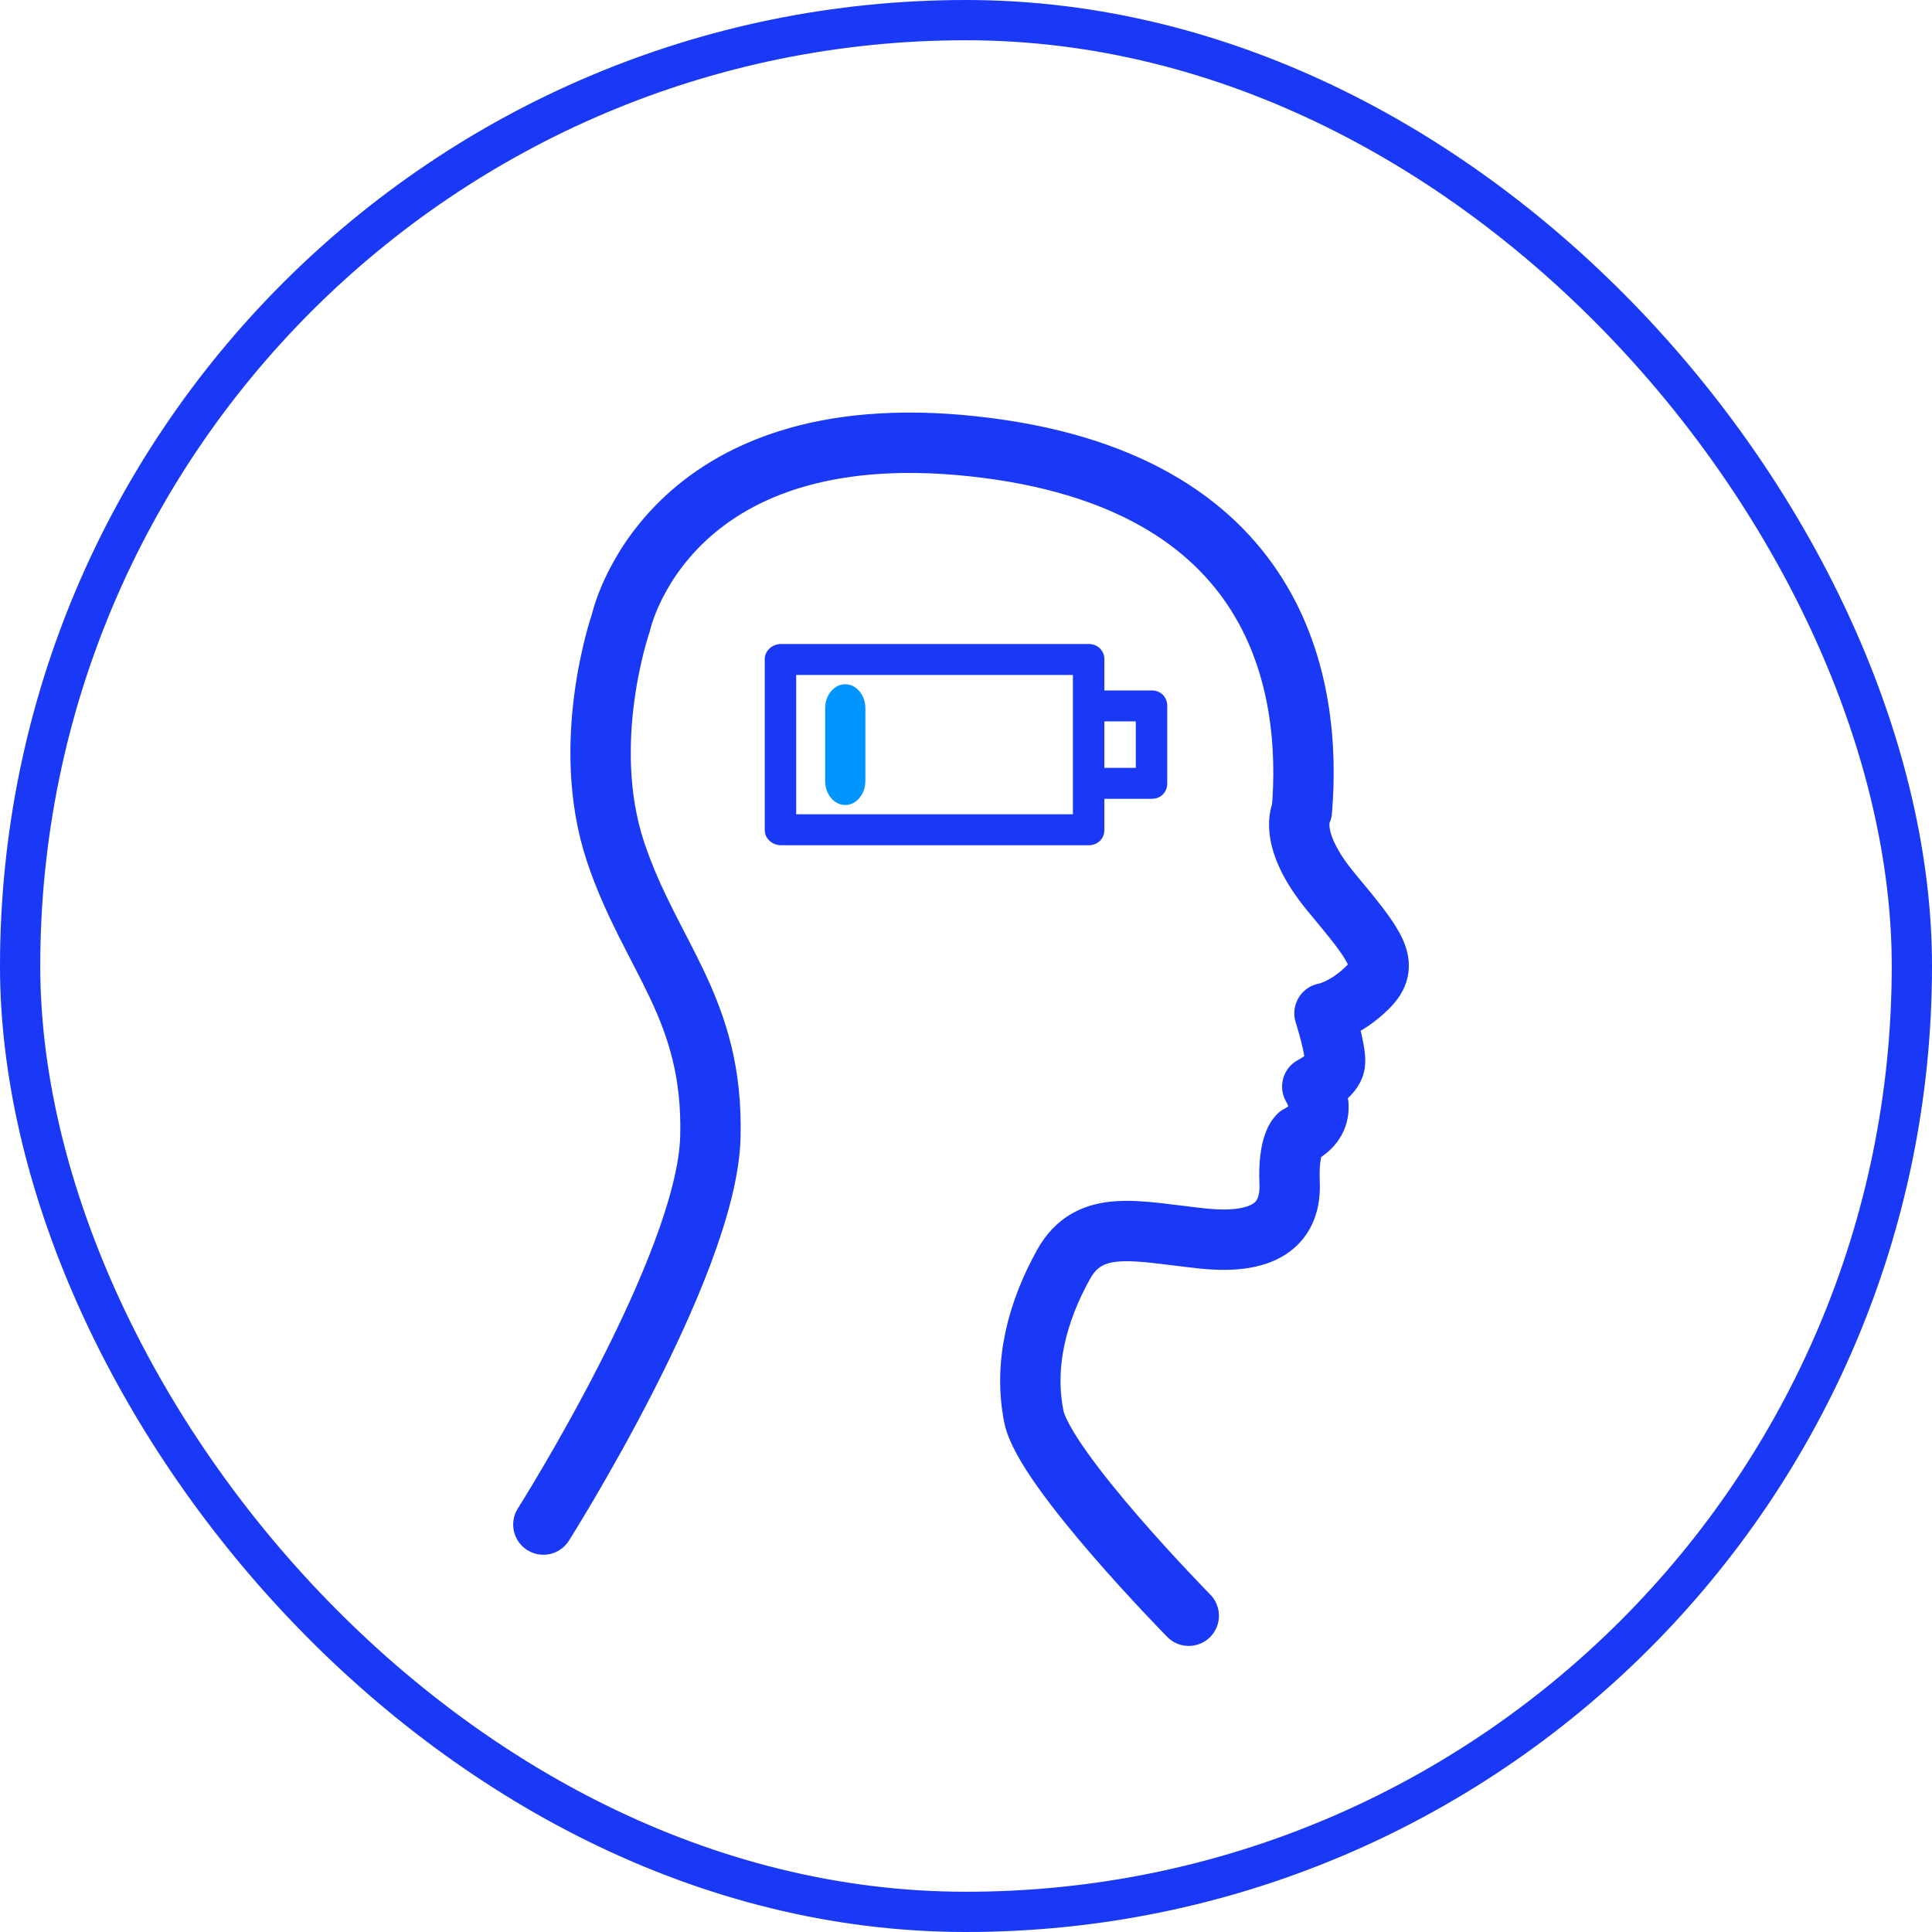
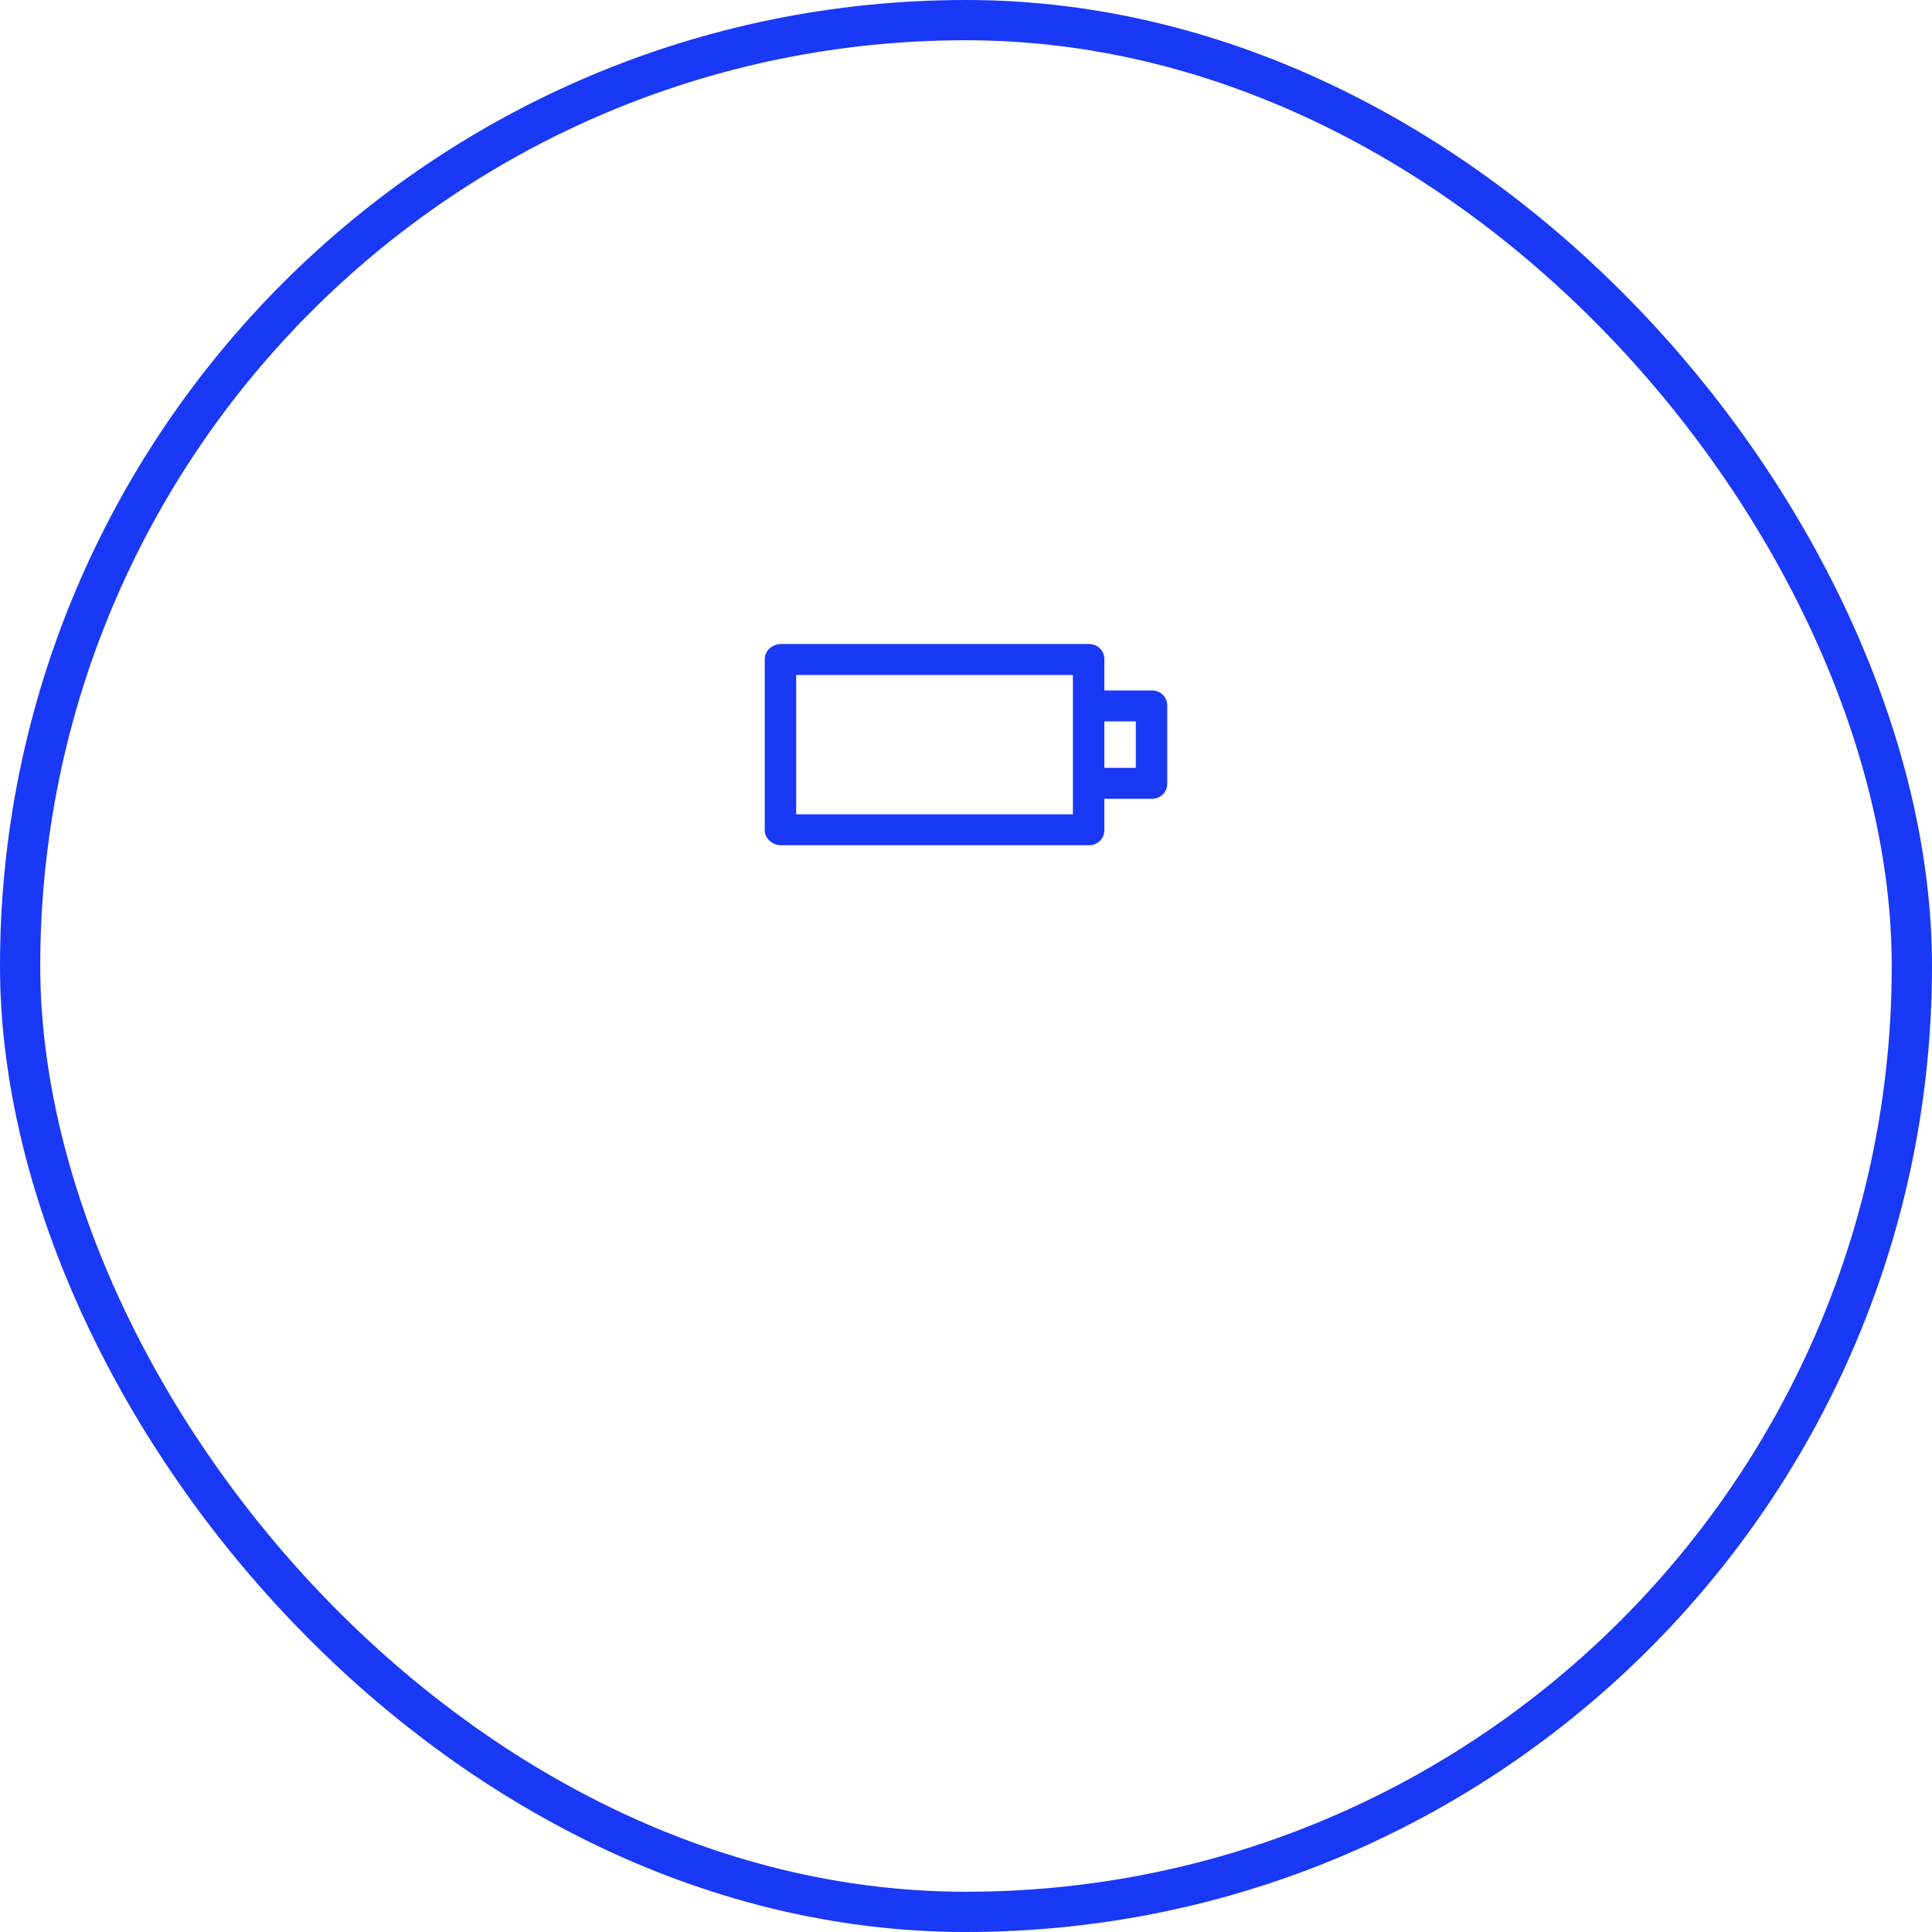
<svg xmlns="http://www.w3.org/2000/svg" width="96" height="96" viewBox="0 0 96 96" fill="none">
  <rect x="1" y="1" width="94" height="94" rx="47" stroke="#1939F6" stroke-width="2" />
-   <path d="M27 75.755C27 75.755 35.126 62.925 35.298 56.506C35.471 50.087 32.335 47.559 30.587 42.329C28.771 36.888 30.849 30.951 30.849 30.951C30.849 30.951 33.055 20.529 48.354 22.177C63.652 23.825 65.206 34.141 64.688 40.297C64.688 40.297 63.907 41.636 66.158 44.345C68.409 47.054 69.1 47.92 67.974 49.048C66.849 50.177 65.813 50.35 65.813 50.35C65.813 50.35 66.421 52.254 66.331 52.864C66.241 53.473 65.206 53.992 65.206 53.992C65.206 53.992 66.241 55.55 64.515 56.423C64.515 56.423 63.998 56.859 64.08 58.763C64.163 60.667 63.045 61.886 59.758 61.54C56.472 61.194 54.139 60.501 52.84 62.842C51.542 65.182 50.852 67.786 51.37 70.382C51.888 72.985 59.068 80.285 59.068 80.285" stroke="#1939F6" stroke-width="3" stroke-linecap="round" stroke-linejoin="round" />
  <path d="M57.246 34.308H54.875V32.753C54.875 32.328 54.54 32 54.108 32H38.812C38.38 32 38 32.328 38 32.753V41.249C38 41.674 38.38 42 38.812 42H54.108C54.54 42 54.875 41.674 54.875 41.249V39.692H57.246C57.677 39.692 58 39.357 58 38.932V35.07C58 34.645 57.677 34.308 57.246 34.308ZM53.312 40.462H39.562V33.538H53.312V40.462ZM56.438 38.154H54.875V35.846H56.438V38.154Z" fill="#1939F6" />
-   <path d="M42 34C41.448 34 41 34.536 41 35.197V38.803C41 39.464 41.448 40 42 40C42.552 40 43 39.464 43 38.803V35.197C43 34.536 42.552 34 42 34Z" fill="#0095FF" />
</svg>